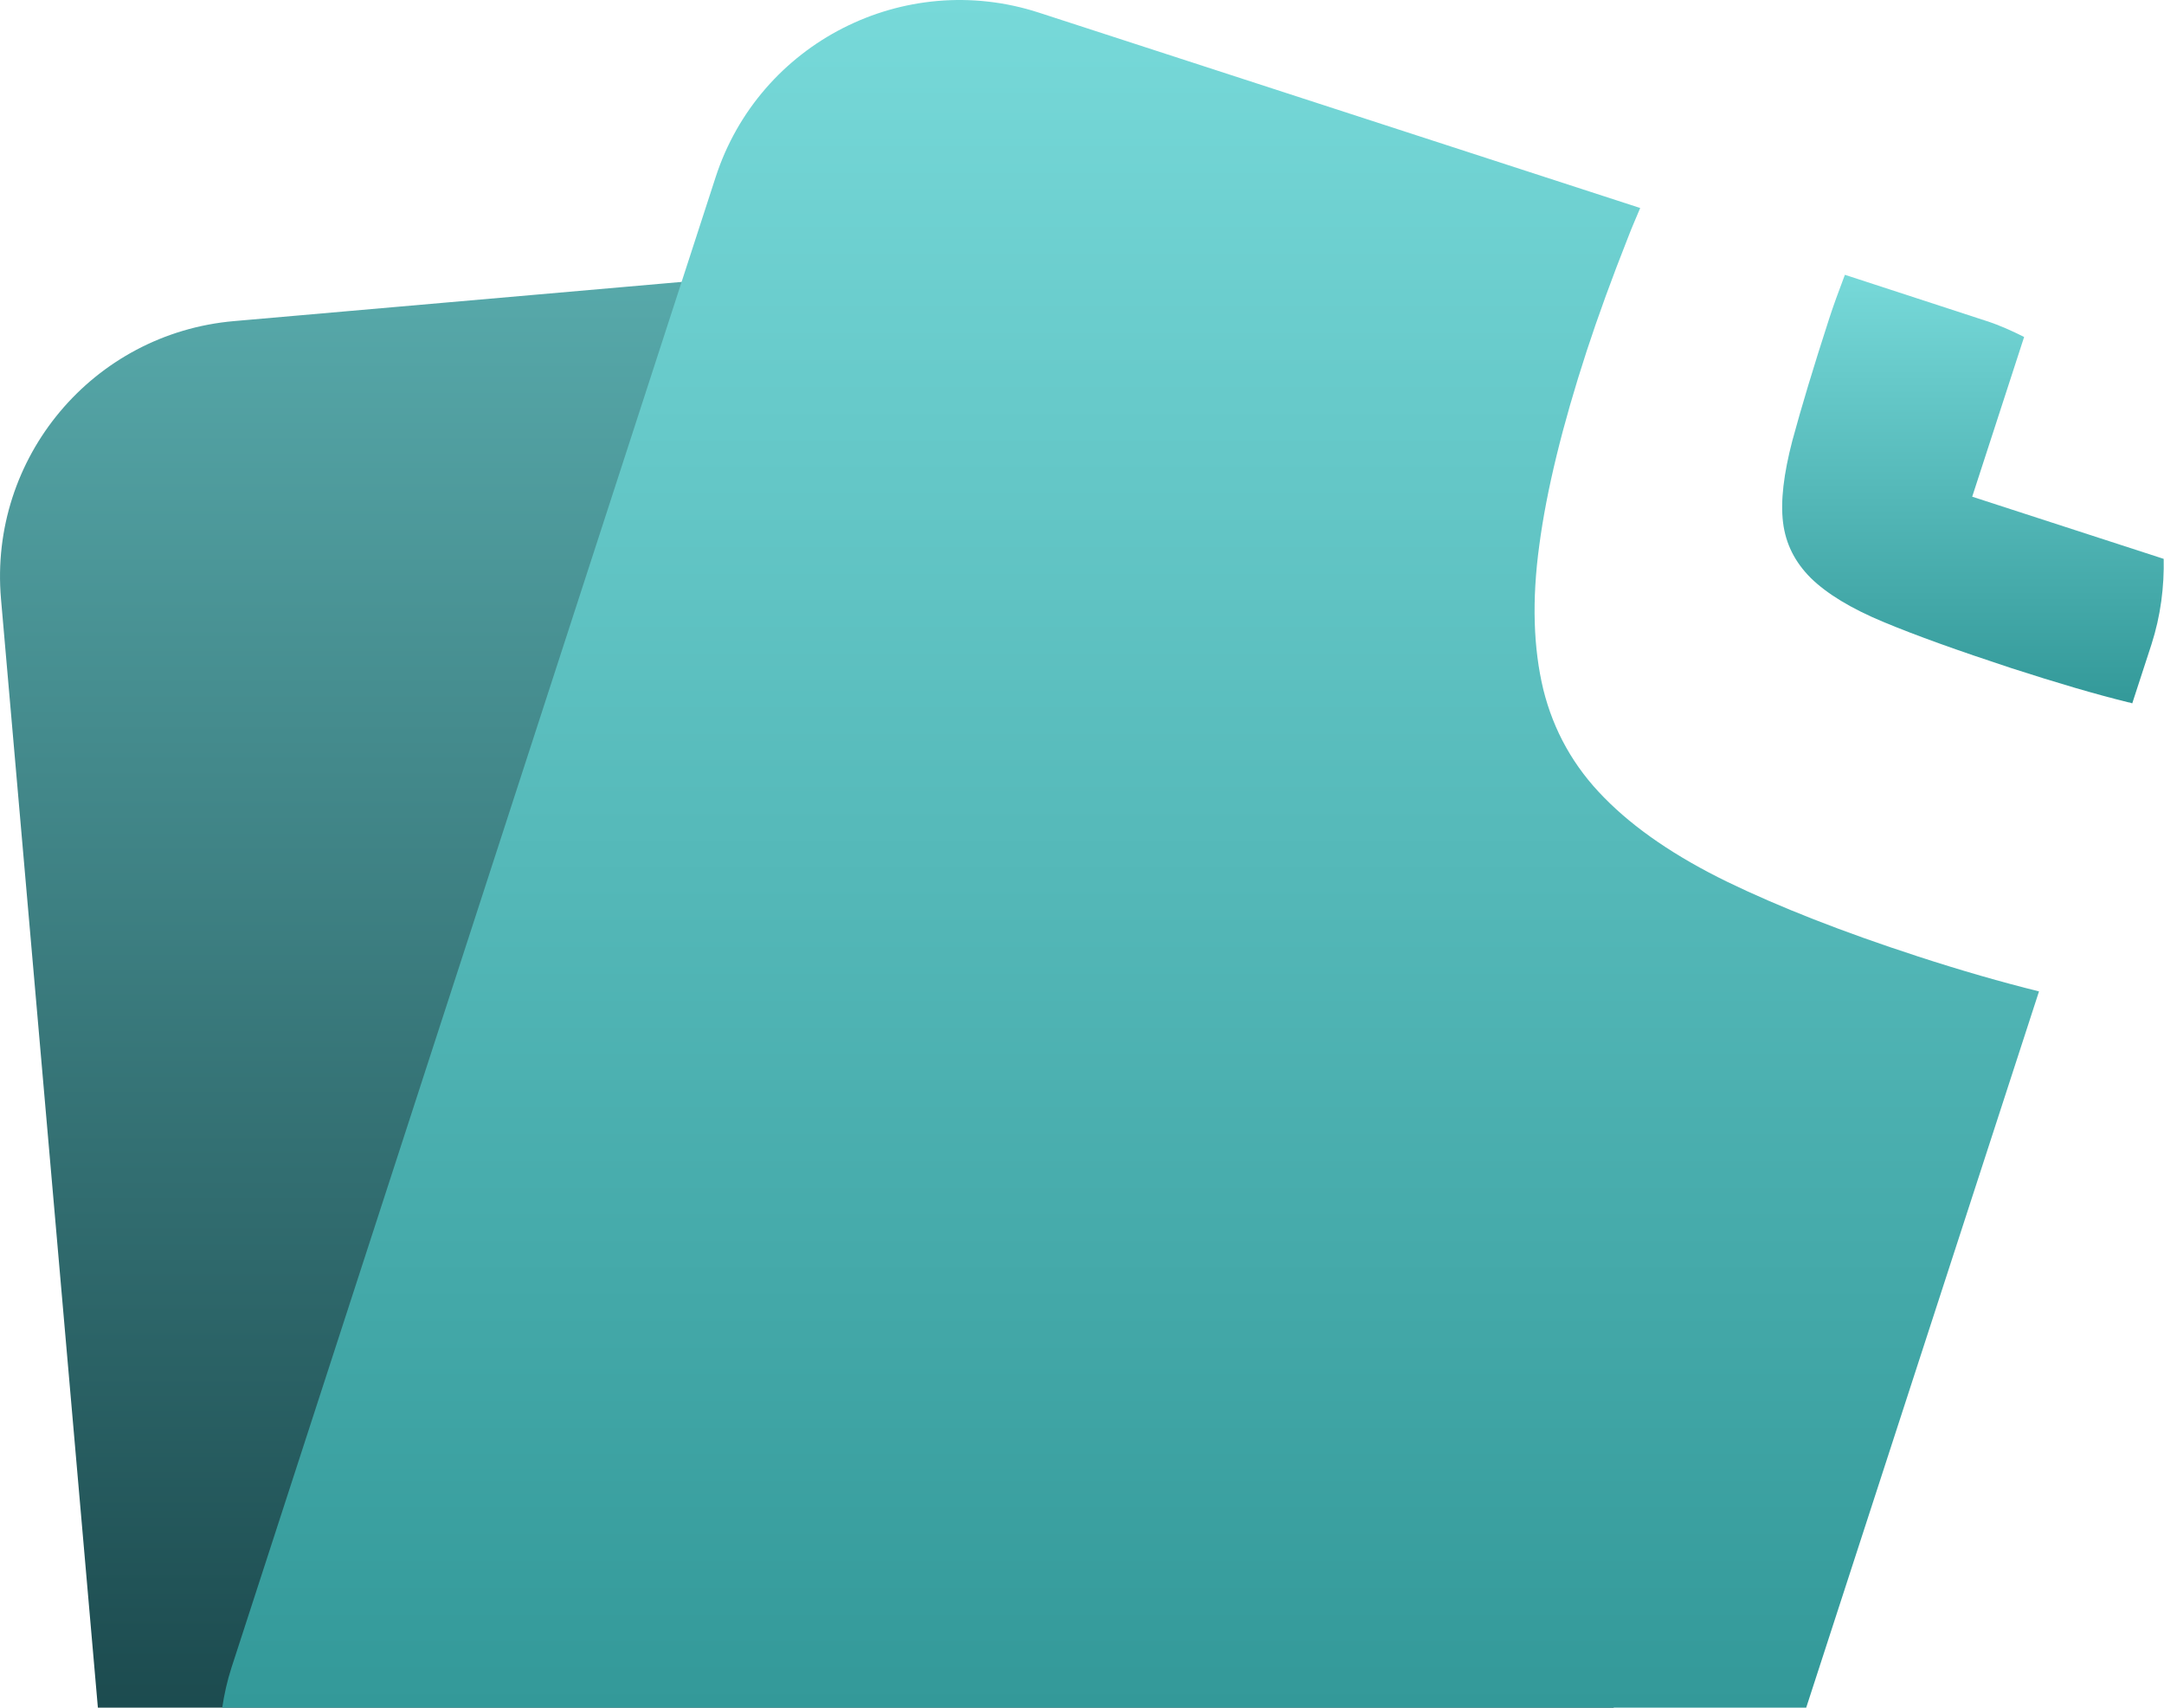
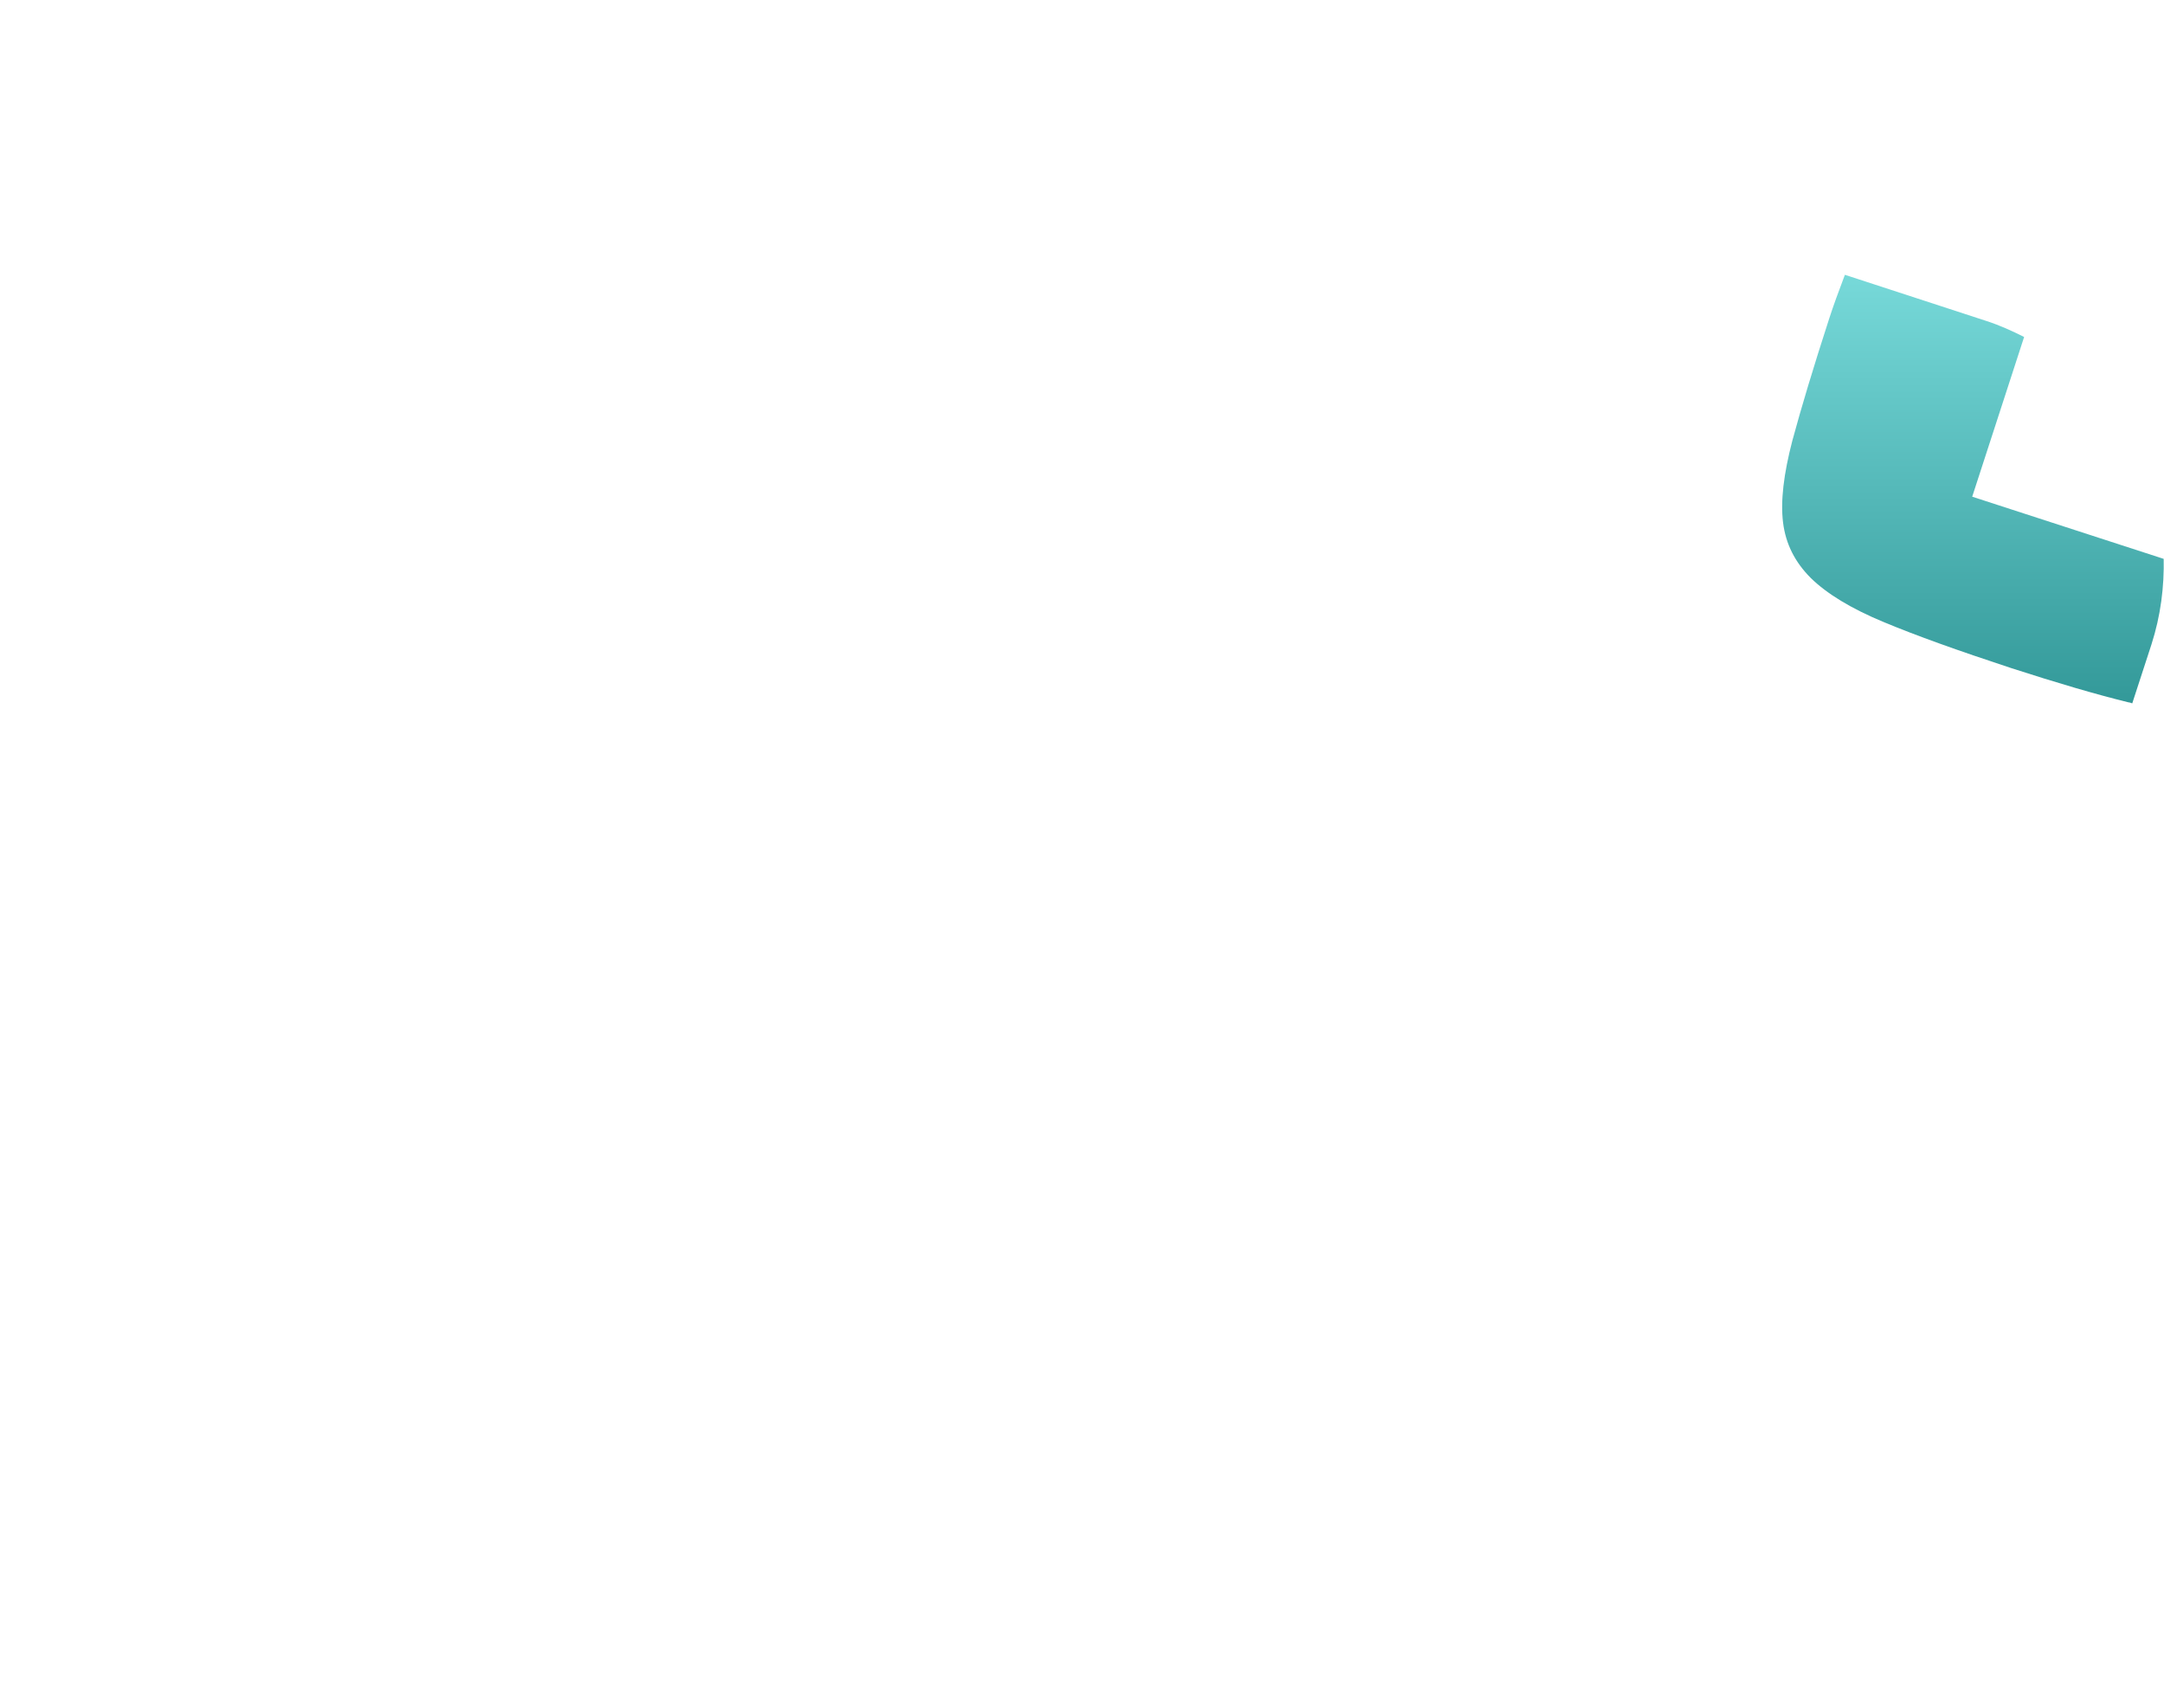
<svg xmlns="http://www.w3.org/2000/svg" width="365" height="288" viewBox="0 0 365 288" fill="none">
-   <path d="M207.041 39.486L39.489 54.153C15.673 56.217 -1.896 77.187 0.167 101.001L16.51 288L272.188 288L260.475 154.039C258.69 154.541 256.738 154.708 254.786 154.429L227.344 150.581C219.758 149.521 214.516 142.494 215.575 134.965L222.324 86.835C223.384 79.25 230.412 74.008 237.942 75.067L253.615 77.298C250.77 54.321 230.244 37.534 206.986 39.597L207.041 39.486Z" fill="url(#paint0_linear_251_36)" />
  <path d="M311.176 46.346C310.116 49.134 309.224 51.588 308.554 53.651C305.877 61.906 303.813 68.765 302.307 74.342C300.857 79.919 300.299 84.493 300.746 88.118C301.192 91.743 302.754 94.81 305.431 97.487C308.108 100.108 312.18 102.618 317.702 104.905C323.168 107.191 330.363 109.757 339.176 112.657C346.928 115.167 353.566 117.119 359.032 118.457C359.255 118.457 359.422 118.569 359.645 118.624L362.88 108.697C364.442 103.845 365.056 98.937 364.944 94.085L364.944 94.252L332.65 83.768L341.407 56.83C339.399 55.827 337.335 54.878 335.104 54.153L311.176 46.346Z" fill="url(#paint1_linear_251_36)" />
-   <path d="M120.7 29.893L39.043 281.252C38.318 283.483 37.816 285.769 37.482 288L304.65 288L343.917 167.201C337.614 165.639 330.809 163.687 323.447 161.289C310.785 157.162 300.132 152.979 291.375 148.741C282.674 144.502 275.702 139.761 270.571 134.519C265.439 129.332 262.037 123.253 260.308 116.282C258.635 109.311 258.356 101.224 259.639 91.91C260.866 82.652 263.543 71.721 267.615 59.228C269.567 53.261 271.909 46.847 274.642 39.932C275.256 38.315 275.981 36.697 276.65 35.08L175.193 2.119C152.492 -5.242 128.062 7.194 120.7 29.893Z" fill="url(#paint2_linear_251_36)" />
  <defs>
    <linearGradient id="paint0_linear_251_36" x1="136.094" y1="288" x2="136.094" y2="39.318" gradientUnits="userSpaceOnUse">
      <stop stop-color="#1C4B4F" />
      <stop offset="1" stop-color="#59ACAD" />
    </linearGradient>
    <linearGradient id="paint1_linear_251_36" x1="332.817" y1="118.569" x2="332.817" y2="46.346" gradientUnits="userSpaceOnUse">
      <stop stop-color="#339999" />
      <stop offset="1" stop-color="#77D9D9" />
    </linearGradient>
    <linearGradient id="paint2_linear_251_36" x1="190.699" y1="288" x2="190.699" y2="3.14496e-05" gradientUnits="userSpaceOnUse">
      <stop stop-color="#339999" />
      <stop offset="1" stop-color="#77D9D9" />
    </linearGradient>
  </defs>
</svg>